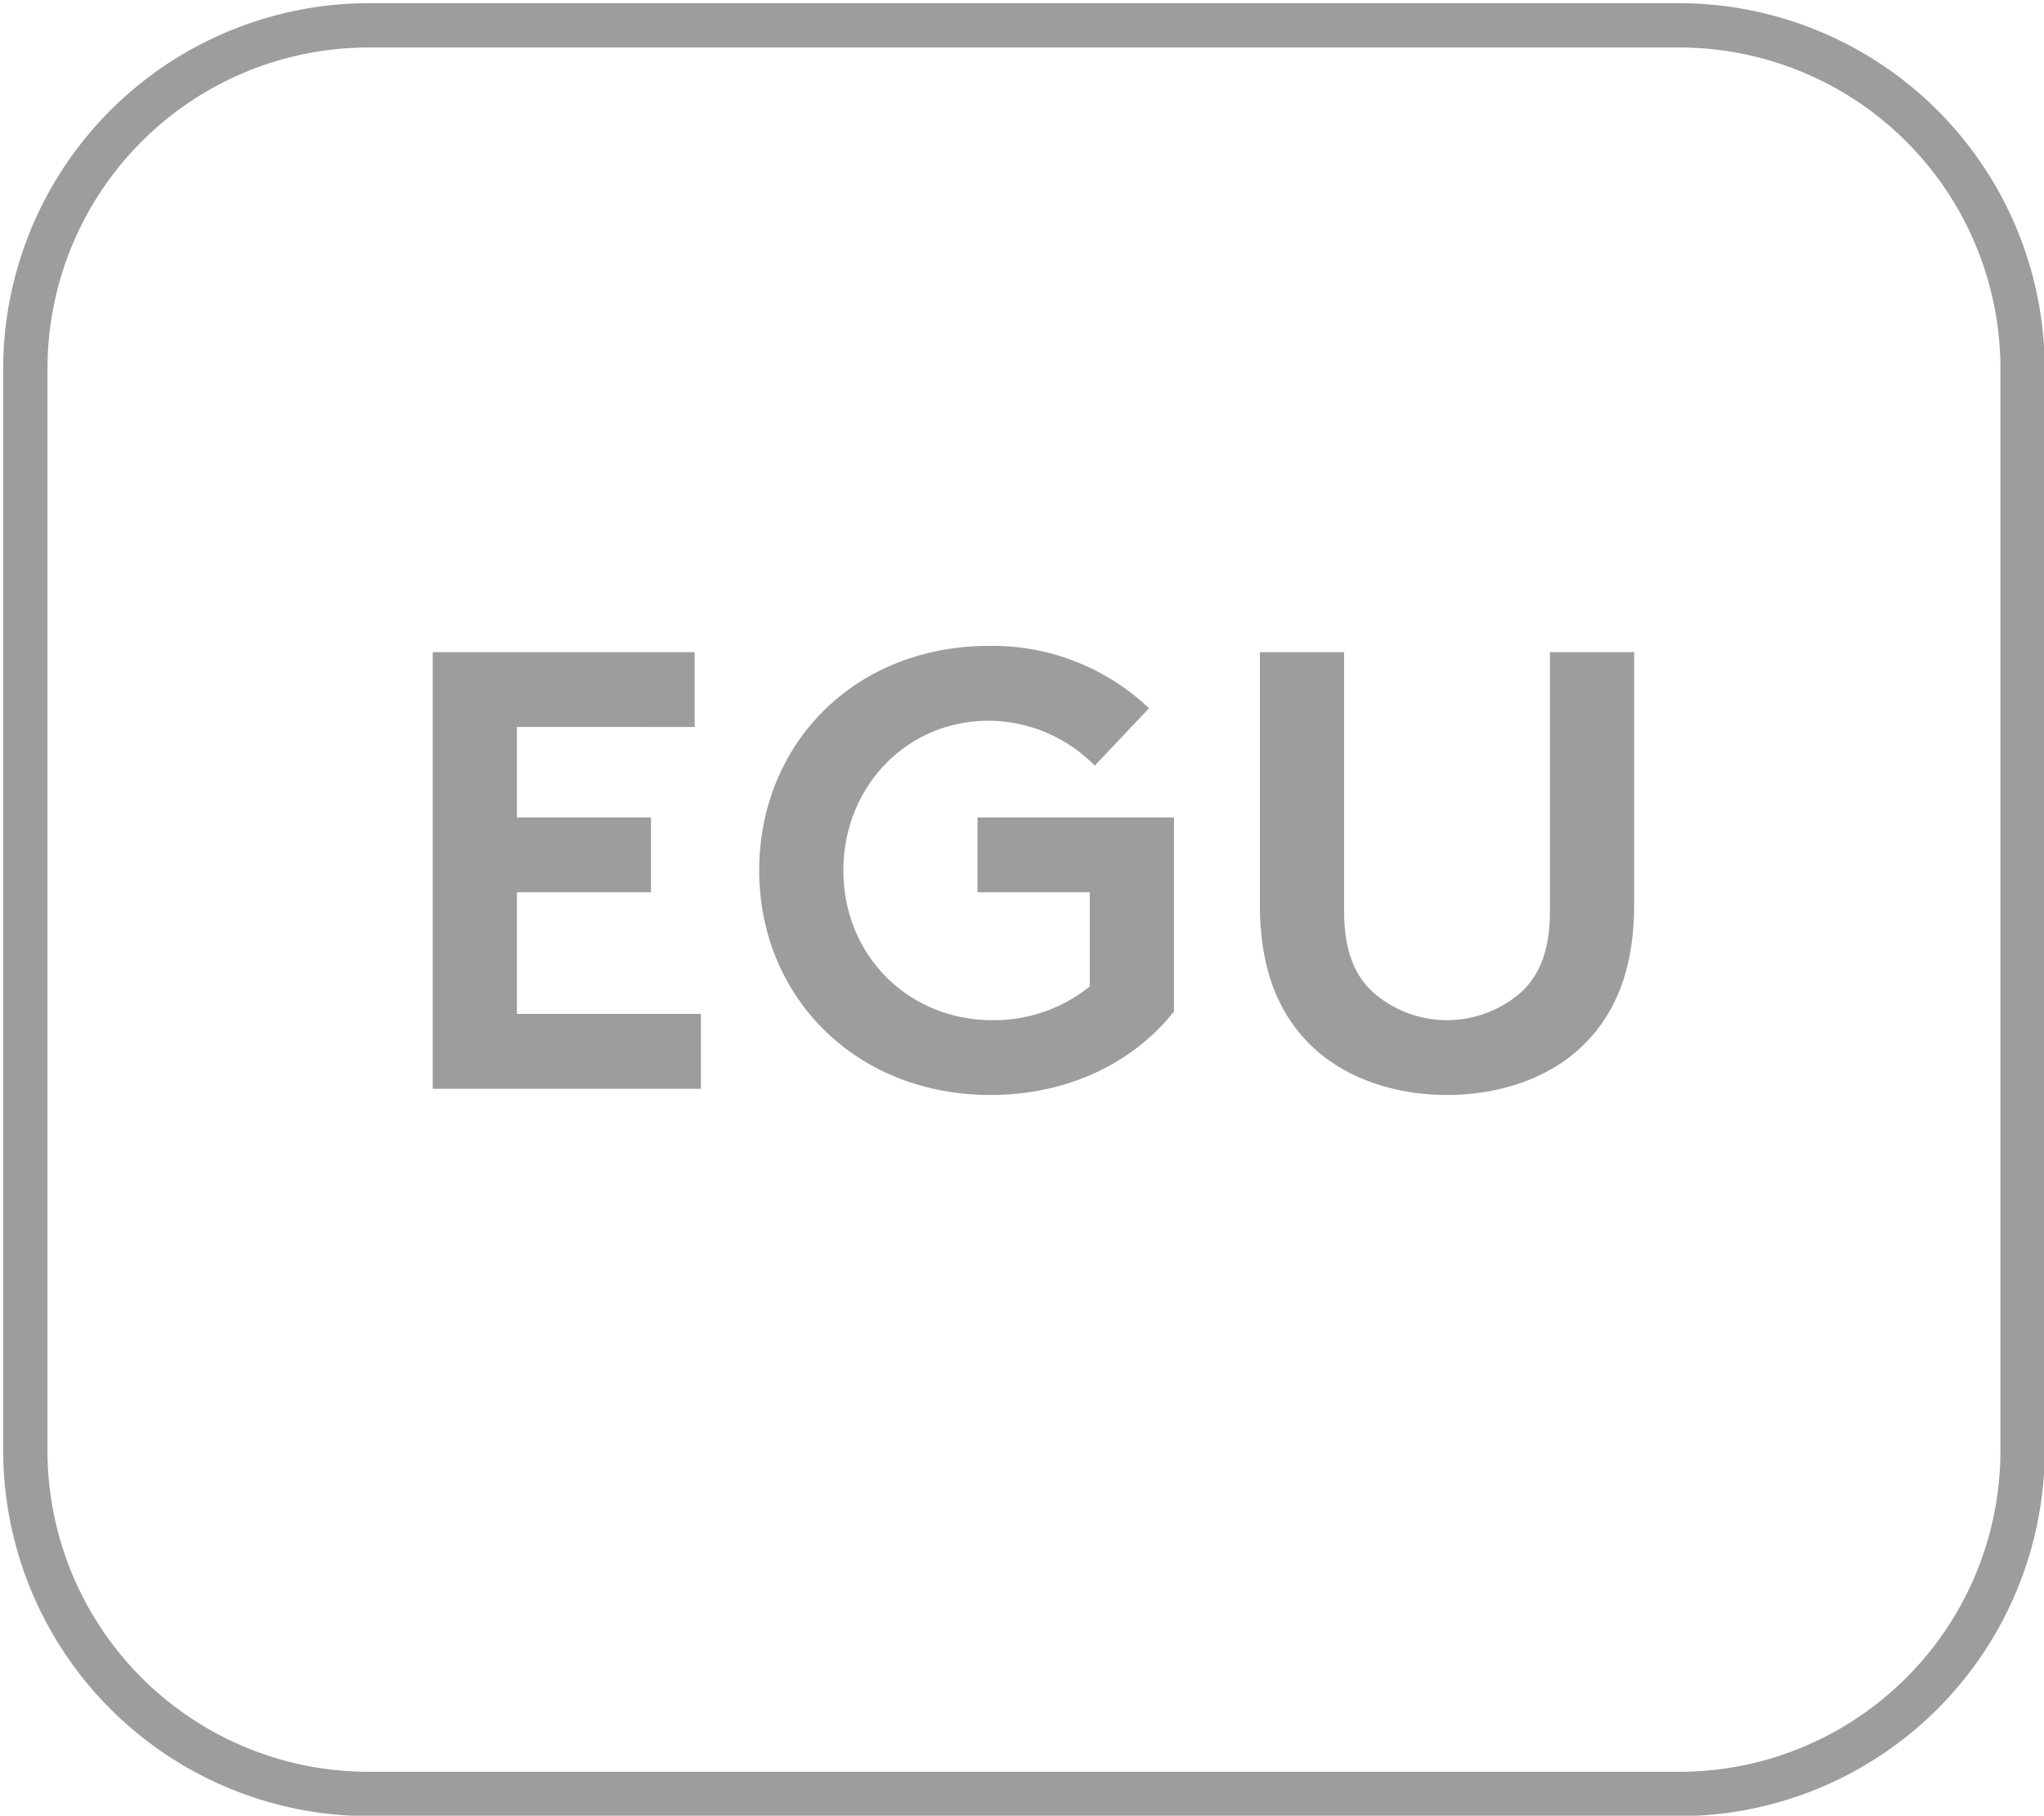
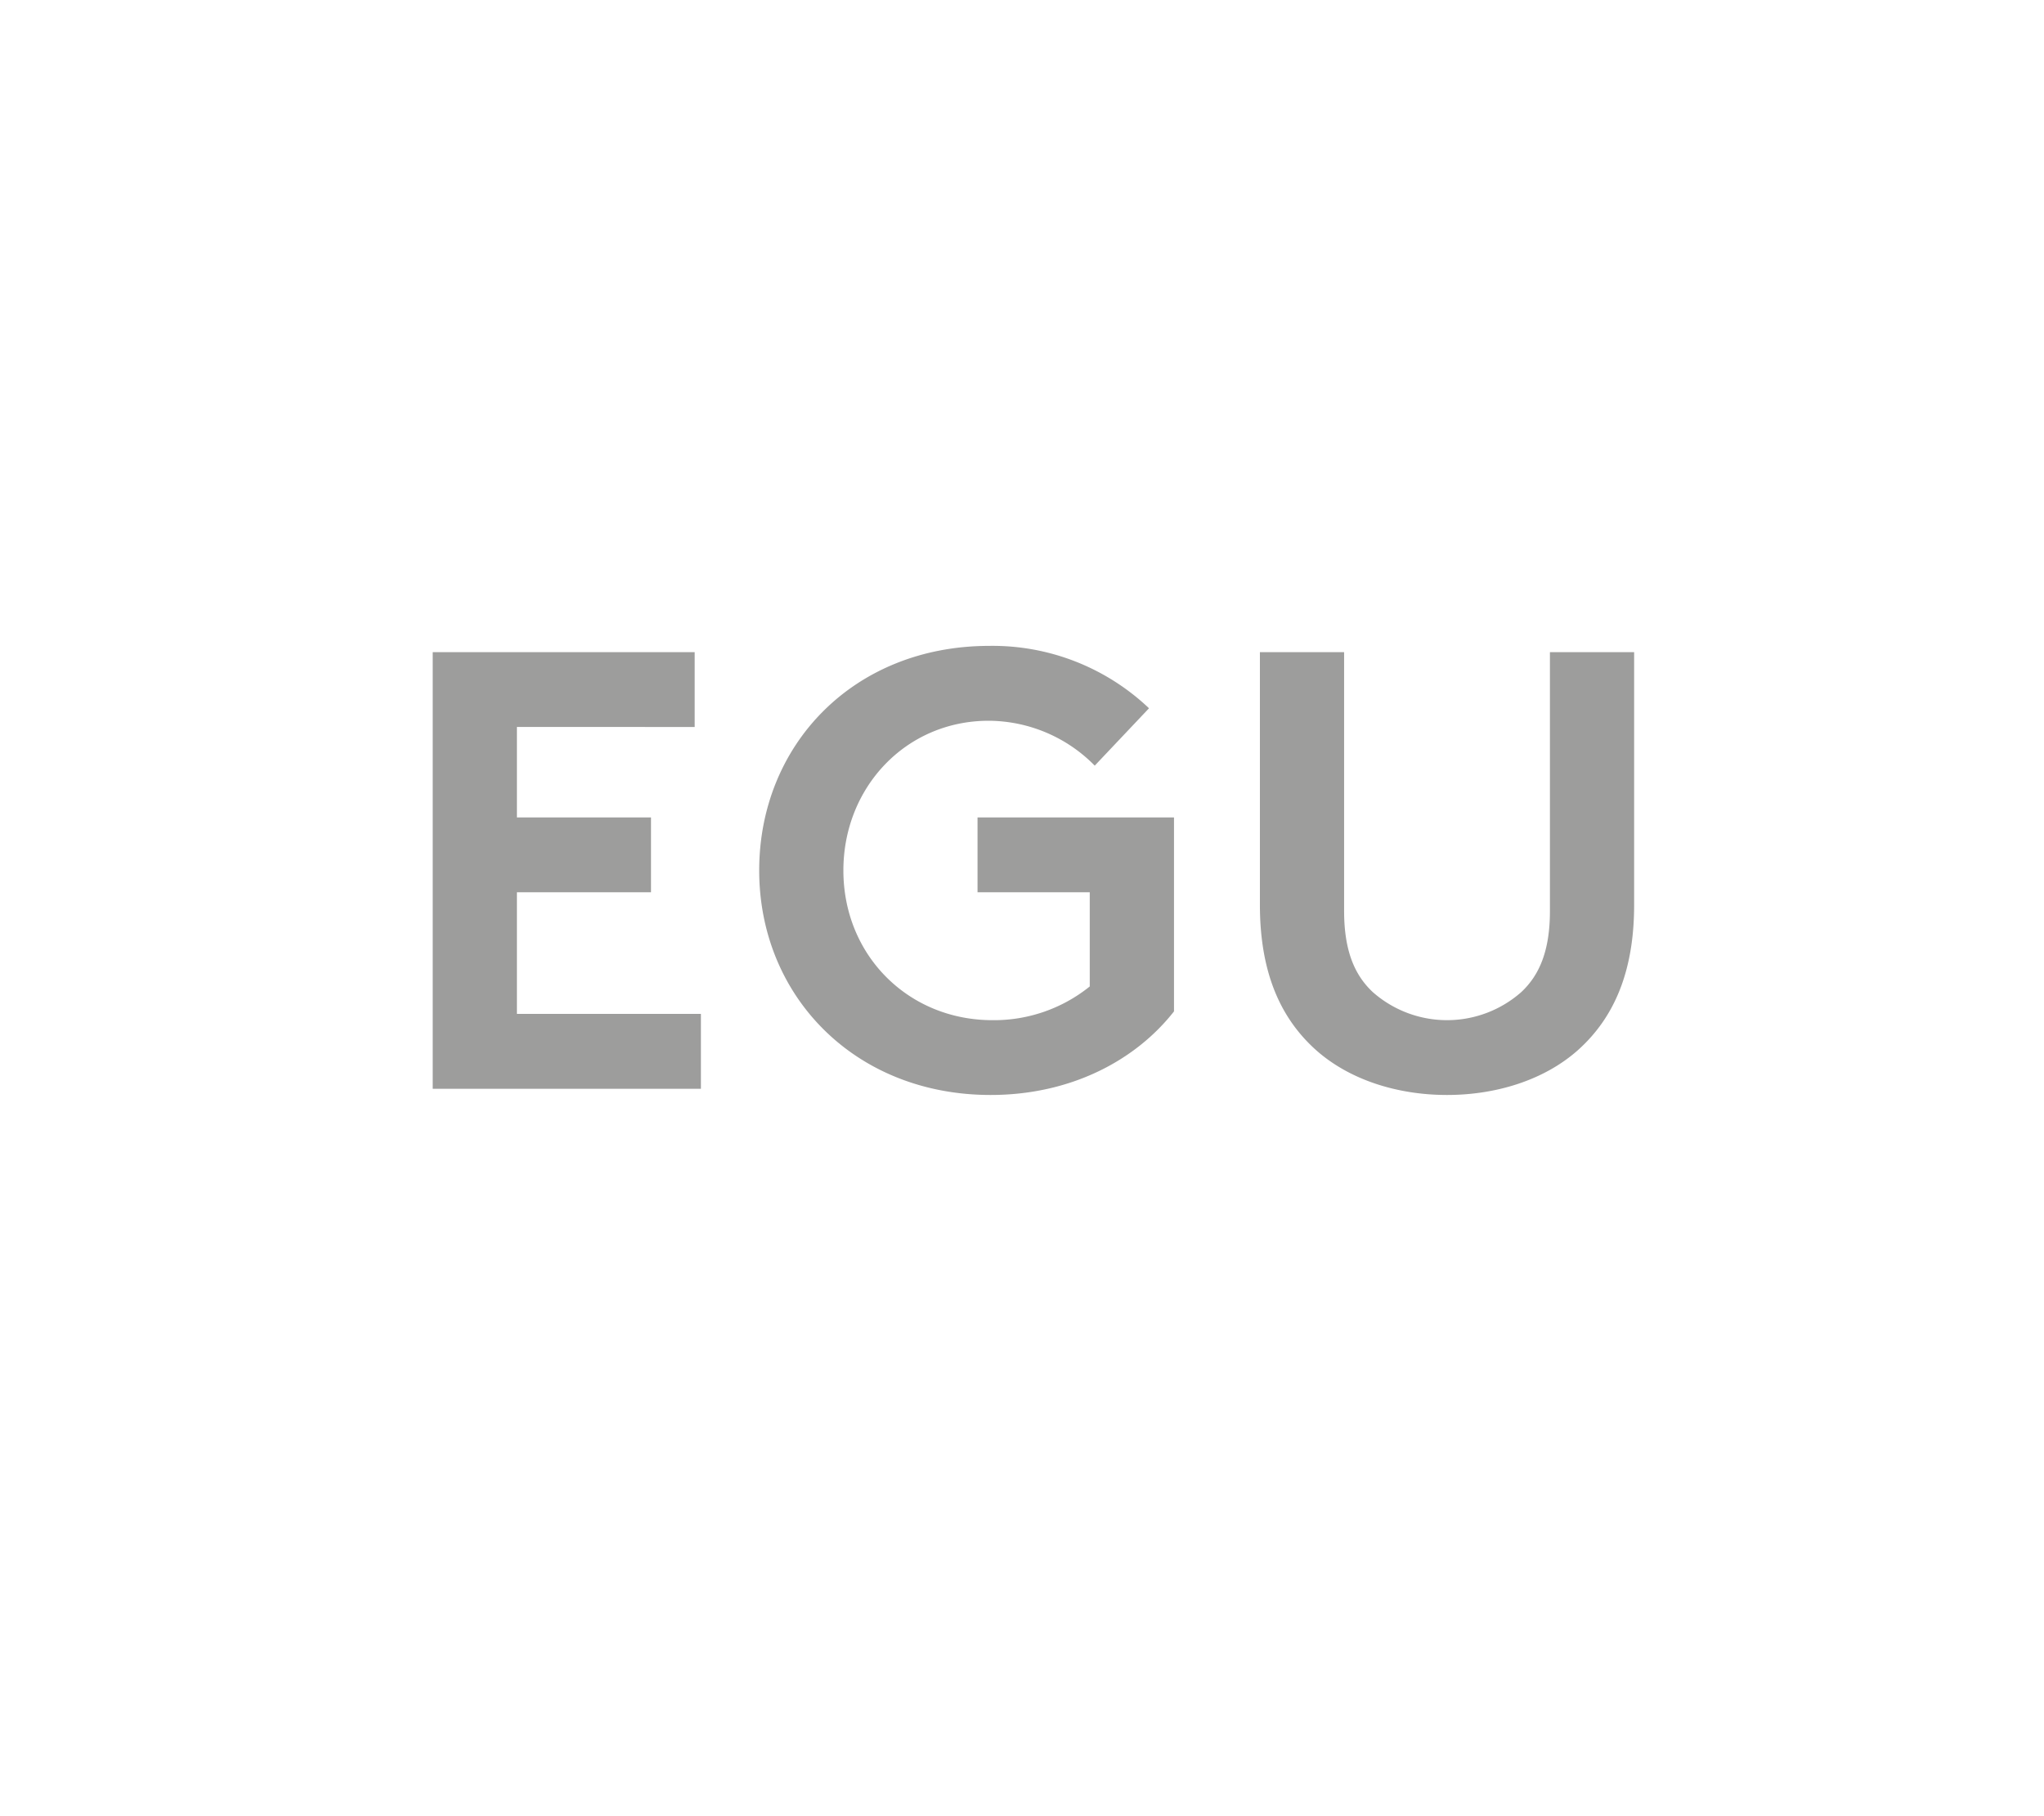
<svg xmlns="http://www.w3.org/2000/svg" viewBox="0 0 415.27 368.858">
  <defs>
    <style>.cls-1{fill:none;}.cls-2{fill:#9d9d9c;}</style>
  </defs>
  <title>1 eguZeichenfläche 1</title>
  <g id="Ebene_1" data-name="Ebene 1">
    <rect class="cls-1" x="-0.074" y="0.183" width="415.269" height="368.859" />
-     <path class="cls-2" d="M341.144,9.647a65.275,65.275,0,0,1,65.275,65.275V294.676a65.275,65.275,0,0,1-65.275,65.275H74.922A65.275,65.275,0,0,1,9.647,294.676V74.922A65.275,65.275,0,0,1,74.922,9.647H341.144m0-9H74.922A74.359,74.359,0,0,0,.647,74.922V294.676a74.359,74.359,0,0,0,74.275,74.275H341.144a74.359,74.359,0,0,0,74.275-74.275V74.922A74.359,74.359,0,0,0,341.144.647Z" />
  </g>
  <g id="Ebene_2" data-name="Ebene 2">
    <path class="cls-2" d="M105.02,147.684v18.375h27.242V181.27H105.02v24.706H142.4v15.211H87.912v-88.7h53.222v15.2Z" />
    <path class="cls-2" d="M171.346,176.83c0,17.236,13.178,30.421,30.286,30.421A30.989,30.989,0,0,0,221.4,200.4V181.27H198.6V166.059h39.916v39.407c-7.86,10.021-21.038,16.981-37.254,16.981-27.631,0-47.019-20.146-47.019-45.617S173.379,131.213,201,131.213a46.136,46.136,0,0,1,32.439,12.675l-11.026,11.656a30.379,30.379,0,0,0-21.54-9.12C184.021,146.424,171.346,159.984,171.346,176.83Z" />
    <path class="cls-2" d="M267.369,213.326c-7.351-6.585-11.4-15.96-11.4-29.521V132.488h17.108v52.577c0,8.116,2.153,13.051,5.828,16.486a22.8,22.8,0,0,0,30.159,0c3.675-3.435,5.828-8.37,5.828-16.486V132.488H332v51.317c0,13.561-4.057,22.936-11.407,29.521-6.841,6.091-16.6,9.121-26.612,9.121S274.217,219.417,267.369,213.326Z" />
  </g>
</svg>